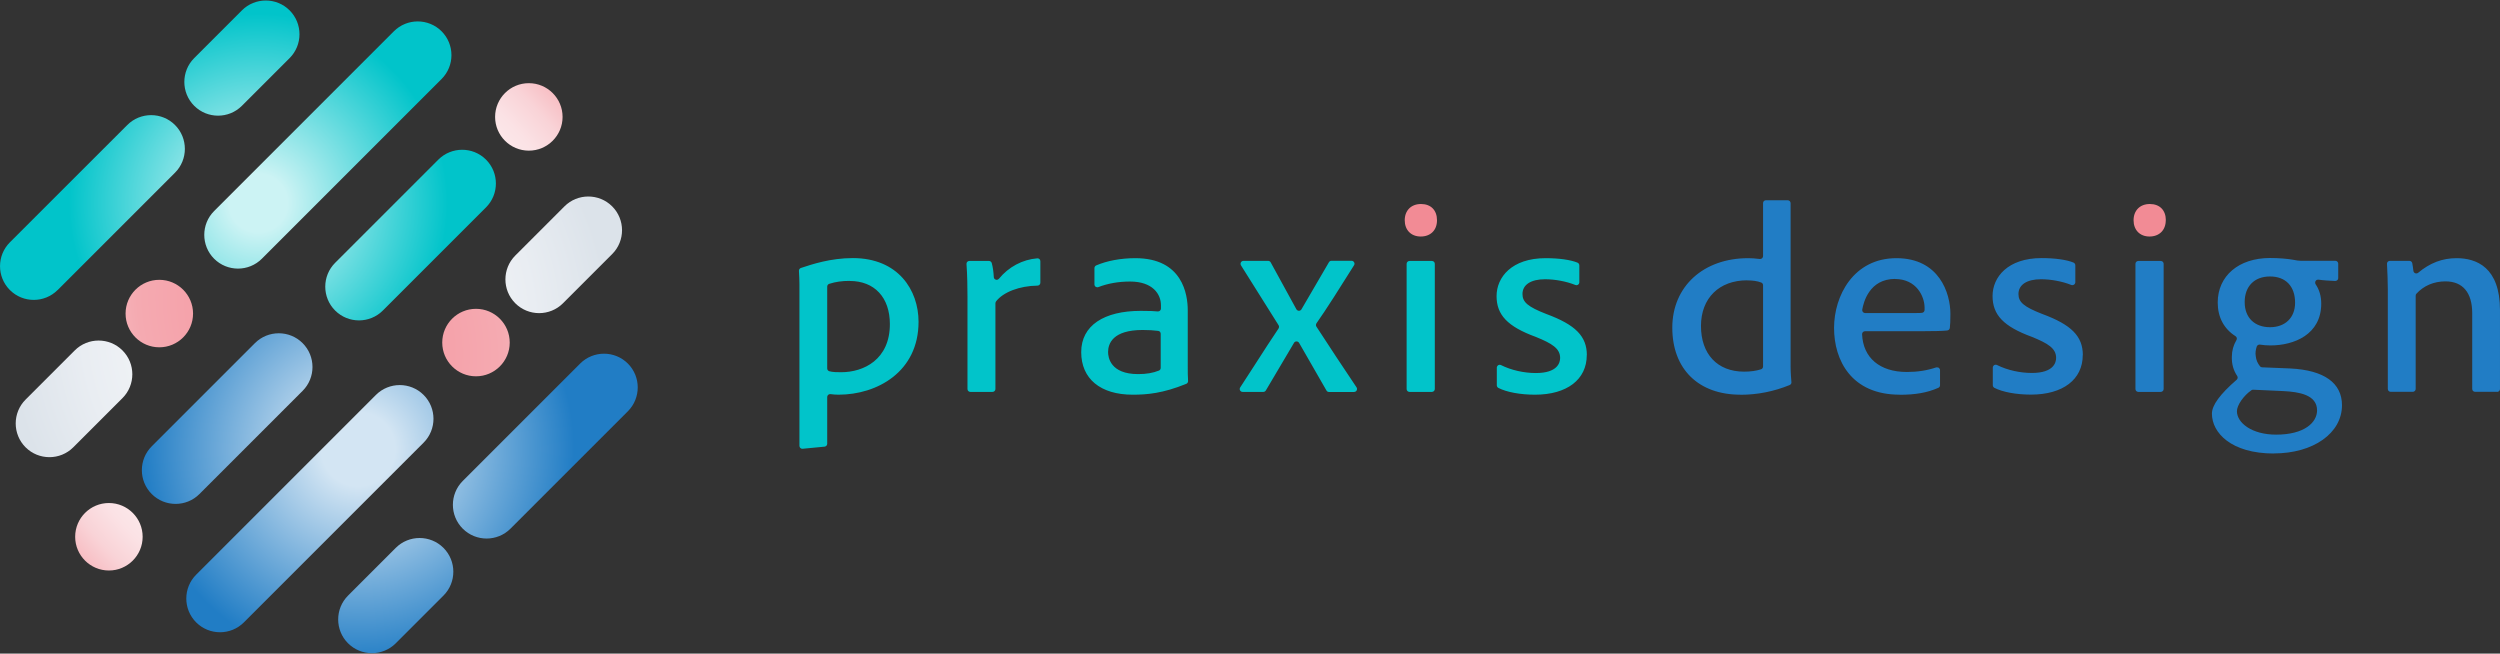
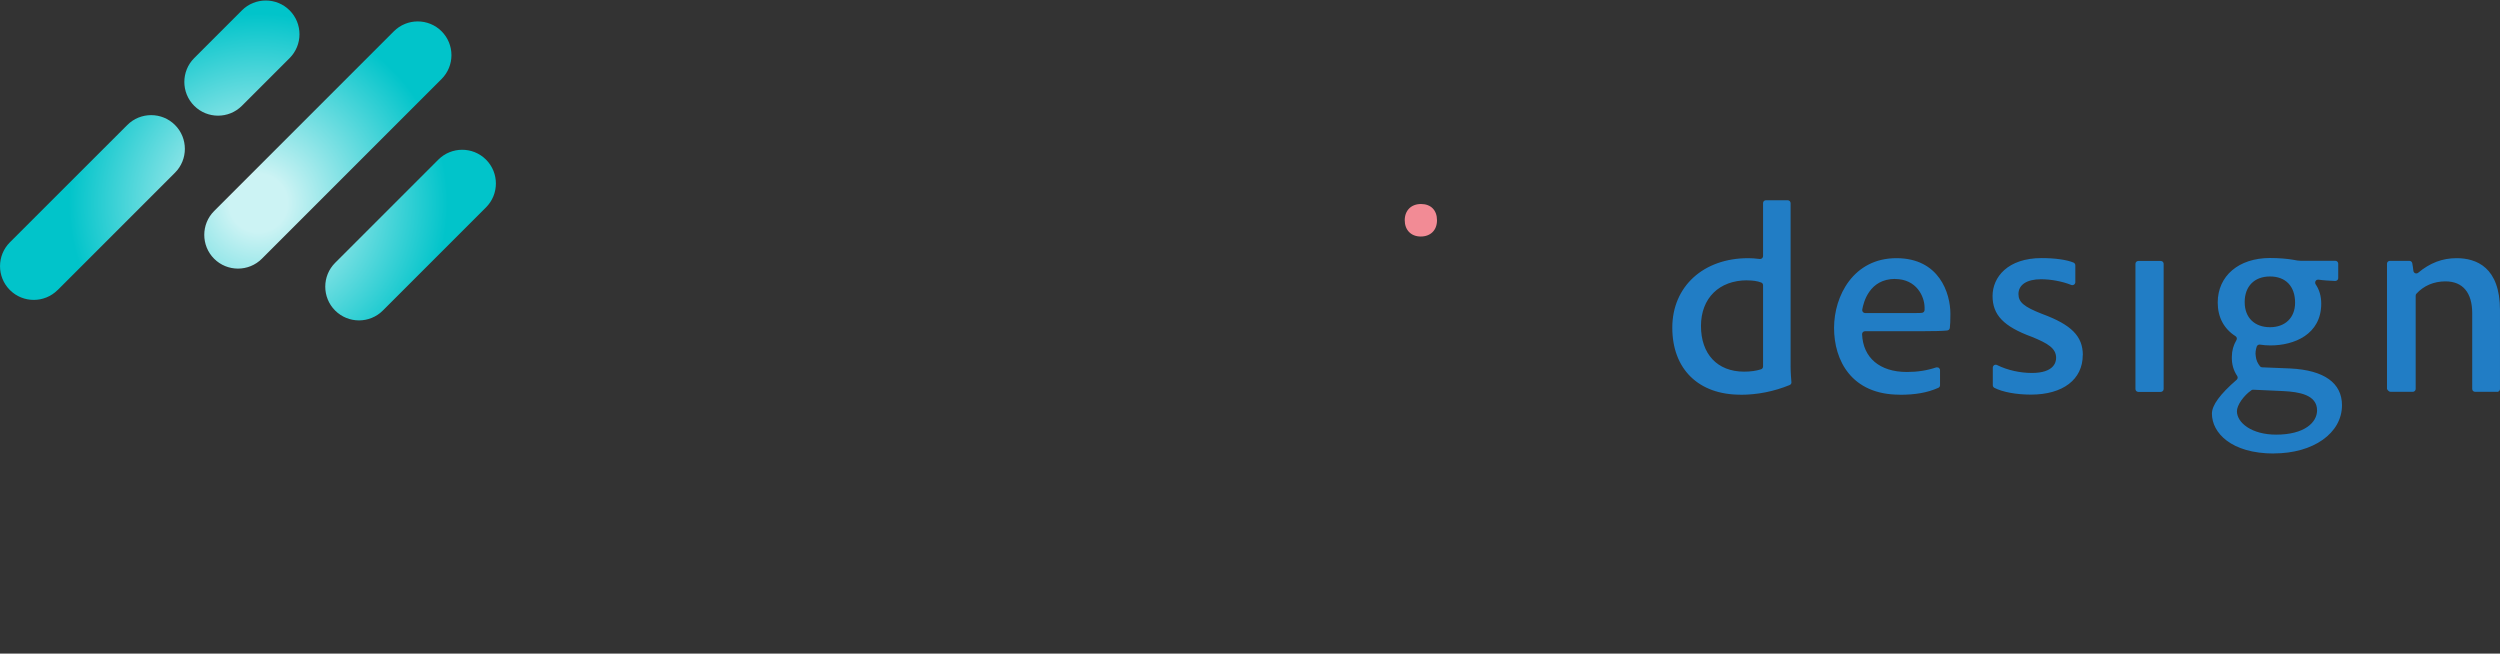
<svg xmlns="http://www.w3.org/2000/svg" width="306" height="80" viewBox="0 0 306 80" fill="none">
  <rect x="0" y="0" width="306" height="80" fill="#333333" stroke="none" />
  <g clip-path="url(#clip0_1099_1859)">
-     <path d="M42.601 78.74C40.991 77.13 40.991 74.51 42.601 72.9L48.441 67.06C50.051 65.45 52.671 65.45 54.281 67.06C55.891 68.67 55.891 71.29 54.281 72.9L48.441 78.74C46.831 80.35 44.211 80.35 42.601 78.74ZM24.411 60.47L37.041 47.84C38.651 46.23 38.651 43.61 37.041 42C35.431 40.39 32.811 40.39 31.201 42L18.571 54.63C16.961 56.24 16.961 58.86 18.571 60.47C20.181 62.08 22.801 62.08 24.411 60.47ZM29.851 76.18L51.851 54.18C53.461 52.57 53.461 49.95 51.851 48.34C50.241 46.73 47.621 46.73 46.011 48.34L24.011 70.34C22.401 71.95 22.401 74.57 24.011 76.18C25.621 77.79 28.241 77.79 29.851 76.18ZM62.481 64.71L76.851 50.34C78.461 48.73 78.461 46.11 76.851 44.5C75.241 42.89 72.621 42.89 71.011 44.5L56.641 58.87C55.031 60.48 55.031 63.1 56.641 64.71C58.251 66.32 60.871 66.32 62.481 64.71Z" fill="url(#paint0_radial_1099_1859)" />
    <path d="M23.77 12.95C22.16 11.34 22.16 8.72 23.77 7.11L29.61 1.27C31.22 -0.34 33.84 -0.34 35.45 1.27C37.06 2.88 37.06 5.5 35.45 7.11L29.61 12.95C28 14.56 25.38 14.56 23.77 12.95ZM46.86 38.01L59.49 25.38C61.1 23.77 61.1 21.15 59.49 19.54C57.88 17.93 55.26 17.93 53.65 19.54L41.02 32.17C39.41 33.78 39.41 36.4 41.02 38.01C42.63 39.62 45.25 39.62 46.86 38.01ZM32.05 31.67L54.05 9.67C55.66 8.06 55.66 5.44 54.05 3.83C52.44 2.22 49.82 2.22 48.21 3.83L26.21 25.83C24.6 27.44 24.6 30.06 26.21 31.67C27.82 33.28 30.44 33.28 32.05 31.67ZM7.05 35.51L21.42 21.14C23.03 19.53 23.03 16.91 21.42 15.3C19.81 13.69 17.19 13.69 15.58 15.3L1.21 29.66C-0.4 31.27 -0.4 33.89 1.21 35.5C2.82 37.11 5.44 37.11 7.05 35.5V35.51Z" fill="url(#paint1_radial_1099_1859)" />
-     <path d="M8.97 54.75L14.99 48.73C16.6 47.12 16.6 44.5 14.99 42.89C13.38 41.28 10.76 41.28 9.15 42.89L3.13 48.91C1.52 50.52 1.52 53.14 3.13 54.75C4.74 56.36 7.36 56.36 8.97 54.75ZM68.91 37.12L74.93 31.1C76.54 29.49 76.54 26.87 74.93 25.26C73.32 23.65 70.7 23.65 69.09 25.26L63.07 31.28C61.46 32.89 61.46 35.51 63.07 37.12C64.68 38.73 67.3 38.73 68.91 37.12Z" fill="url(#paint2_radial_1099_1859)" />
-     <path d="M68.86 14.31C68.86 16.59 67.01 18.44 64.73 18.44C62.45 18.44 60.6 16.59 60.6 14.31C60.6 12.03 62.45 10.18 64.73 10.18C67.01 10.18 68.86 12.03 68.86 14.31ZM58.26 37.8C55.98 37.8 54.13 39.65 54.13 41.93C54.13 44.21 55.98 46.06 58.26 46.06C60.54 46.06 62.39 44.21 62.39 41.93C62.39 39.65 60.54 37.8 58.26 37.8ZM13.33 61.57C11.05 61.57 9.2 63.42 9.2 65.7C9.2 67.98 11.05 69.83 13.33 69.83C15.61 69.83 17.46 67.98 17.46 65.7C17.46 63.42 15.61 61.57 13.33 61.57ZM19.5 34.25C17.22 34.25 15.37 36.1 15.37 38.38C15.37 40.66 17.22 42.51 19.5 42.51C21.78 42.51 23.63 40.66 23.63 38.38C23.63 36.1 21.78 34.25 19.5 34.25Z" fill="url(#paint3_radial_1099_1859)" />
-     <path d="M98.2 54.93C98.11 54.93 98.03 54.9 97.96 54.83C97.89 54.76 97.85 54.67 97.85 54.57V34.77C97.85 34.47 97.83 33.73 97.79 33.16C97.78 33 97.88 32.85 98.03 32.8C99.39 32.35 101.65 31.59 104.39 31.59C109.94 31.59 112.43 35.51 112.43 39.39C112.43 45.52 107.35 48.31 102.63 48.31C102.27 48.31 101.95 48.28 101.65 48.24C101.64 48.24 101.62 48.24 101.61 48.24C101.52 48.24 101.44 48.27 101.37 48.33C101.29 48.4 101.25 48.49 101.25 48.59V54.32C101.25 54.5 101.11 54.65 100.93 54.67C100.06 54.76 98.88 54.87 98.23 54.93H98.2ZM104.02 34.38C103.05 34.38 102.28 34.49 101.5 34.74C101.35 34.79 101.25 34.92 101.25 35.08V45.1C101.25 45.26 101.36 45.4 101.51 45.44C101.93 45.56 102.5 45.56 102.96 45.56C105.71 45.56 108.92 44.02 108.92 39.67C108.92 36.41 107.04 34.39 104.01 34.39L104.02 34.38ZM121.48 47.97C121.68 47.97 121.84 47.81 121.84 47.62V37.12C121.84 37.04 121.87 36.97 121.91 36.9C122.79 35.75 124.79 34.99 126.99 34.96C127.18 34.96 127.34 34.8 127.34 34.61V31.97C127.34 31.87 127.3 31.78 127.23 31.71C127.16 31.65 127.08 31.62 126.97 31.62C125.16 31.76 123.45 32.67 122.27 34.12C122.2 34.2 122.1 34.25 121.99 34.25C121.95 34.25 121.92 34.25 121.88 34.23C121.74 34.18 121.64 34.06 121.64 33.91C121.61 33.3 121.52 32.65 121.39 32.2C121.35 32.05 121.21 31.94 121.05 31.94H118.65C118.55 31.94 118.46 31.98 118.39 32.05C118.32 32.12 118.29 32.22 118.3 32.32C118.4 33.6 118.42 35.39 118.42 36.34V47.62C118.42 47.82 118.58 47.97 118.78 47.97H121.51H121.48ZM138.64 48.31C134.69 48.31 132.34 46.36 132.34 43.1C132.34 39.84 135.13 38.05 139.63 38.05C140.65 38.05 141.42 38.08 141.7 38.12C141.71 38.12 141.73 38.12 141.74 38.12C141.83 38.12 141.91 38.09 141.98 38.03C142.06 37.96 142.1 37.87 142.1 37.77V37.36C142.1 36.02 141.11 34.46 138.32 34.46C136.91 34.46 135.61 34.69 134.44 35.14C134.4 35.16 134.36 35.16 134.31 35.16C134.24 35.16 134.17 35.14 134.11 35.1C134.01 35.03 133.96 34.92 133.96 34.81V32.82C133.96 32.68 134.04 32.55 134.17 32.49C135.48 31.92 137.19 31.6 138.97 31.6C144.75 31.6 145.38 36.05 145.38 37.97V44.86C145.38 45.5 145.38 46.06 145.42 46.63C145.43 46.78 145.34 46.92 145.2 46.98C142.34 48.15 140.37 48.31 138.67 48.31H138.64ZM139.86 40.39C136.18 40.39 135.63 42.08 135.63 43.09C135.63 43.72 135.89 45.79 139.31 45.79C140.32 45.79 141.13 45.65 141.85 45.36C141.98 45.31 142.07 45.18 142.07 45.03V40.85C142.07 40.67 141.94 40.52 141.76 40.5C141.22 40.43 140.61 40.39 139.85 40.39H139.86ZM165.75 47.97C165.88 47.97 166 47.9 166.06 47.78C166.12 47.66 166.11 47.52 166.04 47.41C164.71 45.43 162.45 42.03 161.13 39.98C161.05 39.86 161.06 39.7 161.13 39.58C162.22 38.05 164.24 34.86 165.74 32.46C165.81 32.35 165.81 32.21 165.74 32.1C165.68 31.99 165.56 31.92 165.43 31.92H162.97C162.84 31.92 162.72 31.99 162.66 32.1L159.3 37.86C159.24 37.97 159.12 38.04 158.99 38.04C158.86 38.04 158.75 37.97 158.68 37.86L155.53 32.11C155.47 32 155.35 31.93 155.22 31.93H152.2C152.07 31.93 151.95 32 151.89 32.11C151.83 32.22 151.83 32.36 151.89 32.47L156.5 39.81C156.57 39.93 156.57 40.08 156.5 40.2C155.68 41.4 154.58 43.12 153.51 44.78C152.91 45.71 152.32 46.62 151.8 47.42C151.73 47.53 151.72 47.67 151.78 47.78C151.84 47.89 151.96 47.97 152.09 47.97H154.63C154.76 47.97 154.87 47.9 154.94 47.79L158.39 41.96C158.45 41.85 158.57 41.79 158.7 41.79C158.83 41.79 158.94 41.86 159.01 41.97L162.36 47.8C162.42 47.91 162.54 47.98 162.67 47.98H165.74L165.75 47.97ZM175.26 47.97C175.46 47.97 175.62 47.81 175.62 47.62V32.29C175.62 32.09 175.46 31.94 175.26 31.94H172.53C172.33 31.94 172.17 32.1 172.17 32.29V47.62C172.17 47.82 172.33 47.97 172.53 47.97H175.26ZM194.23 43.47C194.23 41.16 192.84 39.75 189.26 38.43C187.03 37.56 186.35 36.99 186.35 35.99C186.35 34.85 187.38 34.18 189.11 34.18C190.34 34.18 191.72 34.44 192.82 34.88C192.86 34.9 192.91 34.91 192.95 34.91C193.02 34.91 193.09 34.89 193.15 34.85C193.25 34.78 193.31 34.67 193.31 34.56V32.48C193.31 32.34 193.22 32.21 193.09 32.15C192.24 31.8 190.82 31.6 189.18 31.6C185.04 31.6 183.18 33.93 183.18 36.24C183.18 38.55 184.52 39.97 187.99 41.24C189.96 42.04 190.96 42.65 190.96 43.81C190.96 44.37 190.67 45.66 187.99 45.66C186.53 45.66 184.97 45.31 183.73 44.69C183.68 44.67 183.63 44.65 183.57 44.65C183.5 44.65 183.44 44.67 183.38 44.7C183.28 44.77 183.21 44.88 183.21 45V47.16C183.21 47.29 183.28 47.41 183.4 47.48C184.41 48 186.09 48.31 187.88 48.31C191.79 48.31 194.22 46.46 194.22 43.47H194.23Z" fill="#01C4CA" />
    <path d="M175.889 26.96C175.889 25.73 175.139 24.97 173.929 24.97C172.719 24.97 171.939 25.77 171.939 26.96C171.939 28.15 172.709 28.95 173.899 28.95C175.089 28.95 175.889 28.19 175.889 26.96Z" fill="#F28B95" />
-     <path d="M265.099 26.96C265.099 25.73 264.349 24.97 263.139 24.97C261.929 24.97 261.149 25.77 261.149 26.96C261.149 28.15 261.919 28.95 263.099 28.95C264.279 28.95 265.089 28.19 265.089 26.96H265.099Z" fill="#F28B95" />
-     <path d="M213.029 48.31C207.889 48.31 204.689 45.17 204.689 40.11C204.689 35.05 208.509 31.6 213.979 31.6C214.409 31.6 214.789 31.63 215.399 31.7C215.409 31.7 215.429 31.7 215.439 31.7C215.529 31.7 215.609 31.67 215.679 31.61C215.759 31.54 215.799 31.45 215.799 31.35V24.86C215.799 24.66 215.959 24.51 216.149 24.51H218.809C219.009 24.51 219.169 24.67 219.169 24.86V44.87C219.169 45.64 219.249 46.52 219.269 46.77C219.289 46.93 219.199 47.07 219.049 47.13C217.119 47.92 215.099 48.32 213.029 48.32V48.31ZM213.849 34.31C210.419 34.31 208.199 36.5 208.199 39.9C208.199 43.3 210.169 45.49 213.479 45.49C214.289 45.49 214.969 45.39 215.559 45.2C215.699 45.15 215.799 45.02 215.799 44.86V34.91C215.799 34.76 215.709 34.63 215.569 34.58C215.109 34.4 214.549 34.32 213.849 34.32V34.31ZM232.529 48.31C226.599 48.31 224.489 44.09 224.489 40.14C224.489 36.19 226.879 31.6 232.119 31.6C237.359 31.6 238.729 35.88 238.729 38.41C238.729 39.21 238.709 39.78 238.659 40.14C238.639 40.3 238.509 40.43 238.349 40.45C237.819 40.51 236.759 40.54 235.179 40.54H228.279C228.179 40.54 228.089 40.58 228.019 40.65C227.949 40.72 227.919 40.81 227.919 40.91C228.039 43.8 230.089 45.53 233.399 45.53C234.689 45.53 235.869 45.35 236.989 44.97C237.029 44.97 237.069 44.97 237.099 44.97C237.209 44.97 237.259 44.99 237.309 45.02C237.399 45.09 237.459 45.19 237.459 45.31V47.15C237.459 47.29 237.379 47.42 237.249 47.47C235.919 48.06 234.459 48.32 232.519 48.32L232.529 48.31ZM231.959 34.14C228.799 34.14 228.089 37.02 227.939 37.9C227.919 38 227.949 38.11 228.019 38.19C228.089 38.27 228.189 38.32 228.289 38.32H233.349C234.779 38.32 235.129 38.32 235.299 38.28C235.459 38.24 235.569 38.1 235.569 37.93V37.66C235.569 36.3 234.589 34.15 231.949 34.15L231.959 34.14ZM254.939 43.47C254.939 41.16 253.549 39.75 249.969 38.43C247.739 37.56 247.059 36.99 247.059 35.99C247.059 34.85 248.089 34.18 249.819 34.18C251.049 34.18 252.429 34.44 253.529 34.88C253.569 34.9 253.609 34.9 253.659 34.9C253.729 34.9 253.799 34.88 253.859 34.84C253.959 34.77 254.019 34.66 254.019 34.55V32.47C254.019 32.33 253.929 32.2 253.799 32.14C252.959 31.79 251.529 31.59 249.889 31.59C245.749 31.59 243.889 33.92 243.889 36.23C243.889 38.54 245.229 39.96 248.699 41.23C250.669 42.03 251.669 42.64 251.669 43.8C251.669 44.36 251.379 45.65 248.699 45.65C247.239 45.65 245.679 45.3 244.439 44.68C244.389 44.66 244.339 44.64 244.279 44.64C244.209 44.64 244.149 44.66 244.089 44.69C243.989 44.76 243.919 44.87 243.919 44.99V47.15C243.919 47.28 243.989 47.4 244.109 47.47C245.119 47.99 246.799 48.3 248.589 48.3C252.499 48.3 254.929 46.45 254.929 43.46L254.939 43.47ZM264.469 47.97C264.669 47.97 264.829 47.81 264.829 47.62V32.29C264.829 32.09 264.669 31.94 264.469 31.94H261.739C261.539 31.94 261.379 32.1 261.379 32.29V47.62C261.379 47.82 261.539 47.97 261.739 47.97H264.469ZM278.329 55.51C273.109 55.51 270.739 52.98 270.739 50.63C270.739 49.6 271.729 48.25 273.769 46.48C273.909 46.36 273.929 46.16 273.829 46.01C273.369 45.34 273.149 44.53 273.179 43.67C273.179 42.93 273.369 42.25 273.739 41.63C273.839 41.47 273.789 41.25 273.629 41.15C272.199 40.24 271.449 38.82 271.449 37.03C271.449 33.77 274.019 31.58 277.849 31.58C278.919 31.58 280.009 31.67 280.769 31.81C281.079 31.88 281.379 31.92 281.619 31.92H285.839C286.039 31.92 286.199 32.08 286.199 32.27V34.04C286.199 34.14 286.159 34.23 286.089 34.29C286.019 34.35 285.929 34.39 285.839 34.39C285.269 34.37 284.389 34.32 283.779 34.23C283.759 34.23 283.749 34.23 283.729 34.23C283.609 34.23 283.489 34.29 283.429 34.4C283.359 34.52 283.359 34.67 283.429 34.79C283.889 35.46 284.119 36.24 284.119 37.17C284.119 40.95 280.779 42.28 277.919 42.28C277.489 42.28 277.029 42.25 276.609 42.18C276.589 42.18 276.569 42.18 276.559 42.18C276.409 42.18 276.269 42.28 276.219 42.43C276.119 42.77 276.019 43.18 276.109 43.62C276.149 44.04 276.319 44.45 276.619 44.83C276.679 44.91 276.779 44.96 276.879 44.96L280.339 45.1C284.469 45.31 286.659 46.87 286.659 49.6C286.659 53.02 283.149 55.5 278.319 55.5L278.329 55.51ZM275.779 47.7C275.709 47.7 275.639 47.72 275.579 47.76C274.609 48.43 273.799 49.6 273.799 50.33C273.799 51.74 275.599 53.2 278.599 53.2C282.059 53.2 283.609 51.71 283.609 50.23C283.609 48.32 281.409 47.97 279.499 47.87C279.499 47.87 275.789 47.7 275.779 47.7ZM277.849 33.84C275.939 33.84 274.749 35.04 274.749 36.98C274.749 38.92 275.999 40.05 277.849 40.05C279.699 40.05 280.919 38.9 280.919 37.05C280.919 35.04 279.769 33.84 277.849 33.84ZM305.639 47.97C305.839 47.97 305.999 47.81 305.999 47.62V37.97C305.999 32.7 303.109 31.6 300.679 31.6C298.949 31.6 297.419 32.18 295.979 33.39C295.919 33.44 295.829 33.47 295.749 33.47C295.709 33.47 295.659 33.47 295.619 33.44C295.499 33.39 295.409 33.28 295.399 33.15C295.359 32.81 295.309 32.46 295.259 32.21C295.229 32.05 295.079 31.93 294.909 31.93H292.519C292.419 31.93 292.329 31.97 292.259 32.04C292.189 32.11 292.159 32.21 292.169 32.3C292.219 33.21 292.269 34.58 292.269 35.48V47.61C292.269 47.81 292.429 47.96 292.629 47.96H295.319C295.519 47.96 295.679 47.8 295.679 47.61V36.19C295.679 36.1 295.709 36.01 295.769 35.95C296.679 34.96 297.909 34.44 299.329 34.44C301.439 34.44 302.599 35.82 302.599 38.33V47.61C302.599 47.81 302.759 47.96 302.959 47.96H305.649L305.639 47.97Z" fill="#217DC5" />
+     <path d="M213.029 48.31C207.889 48.31 204.689 45.17 204.689 40.11C204.689 35.05 208.509 31.6 213.979 31.6C214.409 31.6 214.789 31.63 215.399 31.7C215.409 31.7 215.429 31.7 215.439 31.7C215.529 31.7 215.609 31.67 215.679 31.61C215.759 31.54 215.799 31.45 215.799 31.35V24.86C215.799 24.66 215.959 24.51 216.149 24.51H218.809C219.009 24.51 219.169 24.67 219.169 24.86V44.87C219.169 45.64 219.249 46.52 219.269 46.77C219.289 46.93 219.199 47.07 219.049 47.13C217.119 47.92 215.099 48.32 213.029 48.32V48.31ZM213.849 34.31C210.419 34.31 208.199 36.5 208.199 39.9C208.199 43.3 210.169 45.49 213.479 45.49C214.289 45.49 214.969 45.39 215.559 45.2C215.699 45.15 215.799 45.02 215.799 44.86V34.91C215.799 34.76 215.709 34.63 215.569 34.58C215.109 34.4 214.549 34.32 213.849 34.32V34.31ZM232.529 48.31C226.599 48.31 224.489 44.09 224.489 40.14C224.489 36.19 226.879 31.6 232.119 31.6C237.359 31.6 238.729 35.88 238.729 38.41C238.729 39.21 238.709 39.78 238.659 40.14C238.639 40.3 238.509 40.43 238.349 40.45C237.819 40.51 236.759 40.54 235.179 40.54H228.279C228.179 40.54 228.089 40.58 228.019 40.65C227.949 40.72 227.919 40.81 227.919 40.91C228.039 43.8 230.089 45.53 233.399 45.53C234.689 45.53 235.869 45.35 236.989 44.97C237.029 44.97 237.069 44.97 237.099 44.97C237.209 44.97 237.259 44.99 237.309 45.02C237.399 45.09 237.459 45.19 237.459 45.31V47.15C237.459 47.29 237.379 47.42 237.249 47.47C235.919 48.06 234.459 48.32 232.519 48.32L232.529 48.31ZM231.959 34.14C228.799 34.14 228.089 37.02 227.939 37.9C227.919 38 227.949 38.11 228.019 38.19C228.089 38.27 228.189 38.32 228.289 38.32H233.349C234.779 38.32 235.129 38.32 235.299 38.28C235.459 38.24 235.569 38.1 235.569 37.93V37.66C235.569 36.3 234.589 34.15 231.949 34.15L231.959 34.14ZM254.939 43.47C254.939 41.16 253.549 39.75 249.969 38.43C247.739 37.56 247.059 36.99 247.059 35.99C247.059 34.85 248.089 34.18 249.819 34.18C251.049 34.18 252.429 34.44 253.529 34.88C253.569 34.9 253.609 34.9 253.659 34.9C253.729 34.9 253.799 34.88 253.859 34.84C253.959 34.77 254.019 34.66 254.019 34.55V32.47C254.019 32.33 253.929 32.2 253.799 32.14C252.959 31.79 251.529 31.59 249.889 31.59C245.749 31.59 243.889 33.92 243.889 36.23C243.889 38.54 245.229 39.96 248.699 41.23C250.669 42.03 251.669 42.64 251.669 43.8C251.669 44.36 251.379 45.65 248.699 45.65C247.239 45.65 245.679 45.3 244.439 44.68C244.389 44.66 244.339 44.64 244.279 44.64C244.209 44.64 244.149 44.66 244.089 44.69C243.989 44.76 243.919 44.87 243.919 44.99V47.15C243.919 47.28 243.989 47.4 244.109 47.47C245.119 47.99 246.799 48.3 248.589 48.3C252.499 48.3 254.929 46.45 254.929 43.46L254.939 43.47ZM264.469 47.97C264.669 47.97 264.829 47.81 264.829 47.62V32.29C264.829 32.09 264.669 31.94 264.469 31.94H261.739C261.539 31.94 261.379 32.1 261.379 32.29V47.62C261.379 47.82 261.539 47.97 261.739 47.97H264.469ZM278.329 55.51C273.109 55.51 270.739 52.98 270.739 50.63C270.739 49.6 271.729 48.25 273.769 46.48C273.909 46.36 273.929 46.16 273.829 46.01C273.369 45.34 273.149 44.53 273.179 43.67C273.179 42.93 273.369 42.25 273.739 41.63C273.839 41.47 273.789 41.25 273.629 41.15C272.199 40.24 271.449 38.82 271.449 37.03C271.449 33.77 274.019 31.58 277.849 31.58C278.919 31.58 280.009 31.67 280.769 31.81C281.079 31.88 281.379 31.92 281.619 31.92H285.839C286.039 31.92 286.199 32.08 286.199 32.27V34.04C286.199 34.14 286.159 34.23 286.089 34.29C286.019 34.35 285.929 34.39 285.839 34.39C285.269 34.37 284.389 34.32 283.779 34.23C283.759 34.23 283.749 34.23 283.729 34.23C283.609 34.23 283.489 34.29 283.429 34.4C283.359 34.52 283.359 34.67 283.429 34.79C283.889 35.46 284.119 36.24 284.119 37.17C284.119 40.95 280.779 42.28 277.919 42.28C277.489 42.28 277.029 42.25 276.609 42.18C276.589 42.18 276.569 42.18 276.559 42.18C276.409 42.18 276.269 42.28 276.219 42.43C276.119 42.77 276.019 43.18 276.109 43.62C276.149 44.04 276.319 44.45 276.619 44.83C276.679 44.91 276.779 44.96 276.879 44.96L280.339 45.1C284.469 45.31 286.659 46.87 286.659 49.6C286.659 53.02 283.149 55.5 278.319 55.5L278.329 55.51ZM275.779 47.7C275.709 47.7 275.639 47.72 275.579 47.76C274.609 48.43 273.799 49.6 273.799 50.33C273.799 51.74 275.599 53.2 278.599 53.2C282.059 53.2 283.609 51.71 283.609 50.23C283.609 48.32 281.409 47.97 279.499 47.87C279.499 47.87 275.789 47.7 275.779 47.7ZM277.849 33.84C275.939 33.84 274.749 35.04 274.749 36.98C274.749 38.92 275.999 40.05 277.849 40.05C279.699 40.05 280.919 38.9 280.919 37.05C280.919 35.04 279.769 33.84 277.849 33.84ZM305.639 47.97C305.839 47.97 305.999 47.81 305.999 47.62V37.97C305.999 32.7 303.109 31.6 300.679 31.6C298.949 31.6 297.419 32.18 295.979 33.39C295.919 33.44 295.829 33.47 295.749 33.47C295.709 33.47 295.659 33.47 295.619 33.44C295.499 33.39 295.409 33.28 295.399 33.15C295.359 32.81 295.309 32.46 295.259 32.21C295.229 32.05 295.079 31.93 294.909 31.93H292.519C292.419 31.93 292.329 31.97 292.259 32.04C292.189 32.11 292.159 32.21 292.169 32.3V47.61C292.269 47.81 292.429 47.96 292.629 47.96H295.319C295.519 47.96 295.679 47.8 295.679 47.61V36.19C295.679 36.1 295.709 36.01 295.769 35.95C296.679 34.96 297.909 34.44 299.329 34.44C301.439 34.44 302.599 35.82 302.599 38.33V47.61C302.599 47.81 302.759 47.96 302.959 47.96H305.649L305.639 47.97Z" fill="#217DC5" />
  </g>
  <defs>
    <radialGradient id="paint0_radial_1099_1859" cx="0" cy="0" r="1" gradientUnits="userSpaceOnUse" gradientTransform="translate(43.867 55.001) rotate(45) scale(32.137)">
      <stop offset="0.14" stop-color="#D3E5F3" />
      <stop offset="0.82" stop-color="#217DC5" />
    </radialGradient>
    <radialGradient id="paint1_radial_1099_1859" cx="0" cy="0" r="1" gradientUnits="userSpaceOnUse" gradientTransform="translate(31.616 24.841) rotate(45) scale(32.137)">
      <stop offset="0.11" stop-color="#CCF3F4" />
      <stop offset="0.72" stop-color="#01C4CA" />
    </radialGradient>
    <radialGradient id="paint2_radial_1099_1859" cx="0" cy="0" r="1" gradientUnits="userSpaceOnUse" gradientTransform="translate(37.738 39.924) rotate(45) scale(36.782)">
      <stop offset="0.06" stop-color="#F8F9FB" />
      <stop offset="0.43" stop-color="#F4F6F8" />
      <stop offset="0.75" stop-color="#E9EDF2" />
      <stop offset="1" stop-color="#DCE3EA" />
    </radialGradient>
    <radialGradient id="paint3_radial_1099_1859" cx="0" cy="0" r="1" gradientUnits="userSpaceOnUse" gradientTransform="translate(39.151 40.028) rotate(-37.65) scale(43.971 52.877)">
      <stop stop-color="#F5A2AA" />
      <stop offset="0.34" stop-color="#F5A3AB" />
      <stop offset="0.47" stop-color="#F5AAB1" />
      <stop offset="0.55" stop-color="#F7B6BC" />
      <stop offset="0.63" stop-color="#F8C7CC" />
      <stop offset="0.69" stop-color="#FADDDF" />
      <stop offset="0.71" stop-color="#FCE8EA" />
      <stop offset="0.77" stop-color="#FBE2E5" />
      <stop offset="0.85" stop-color="#F9D3D7" />
      <stop offset="0.93" stop-color="#F7BAC0" />
      <stop offset="1" stop-color="#F5A2AA" />
    </radialGradient>
    <clipPath id="clip0_1099_1859">
      <rect width="306" height="79.9" fill="white" transform="translate(0 0.05)" />
    </clipPath>
  </defs>
</svg>